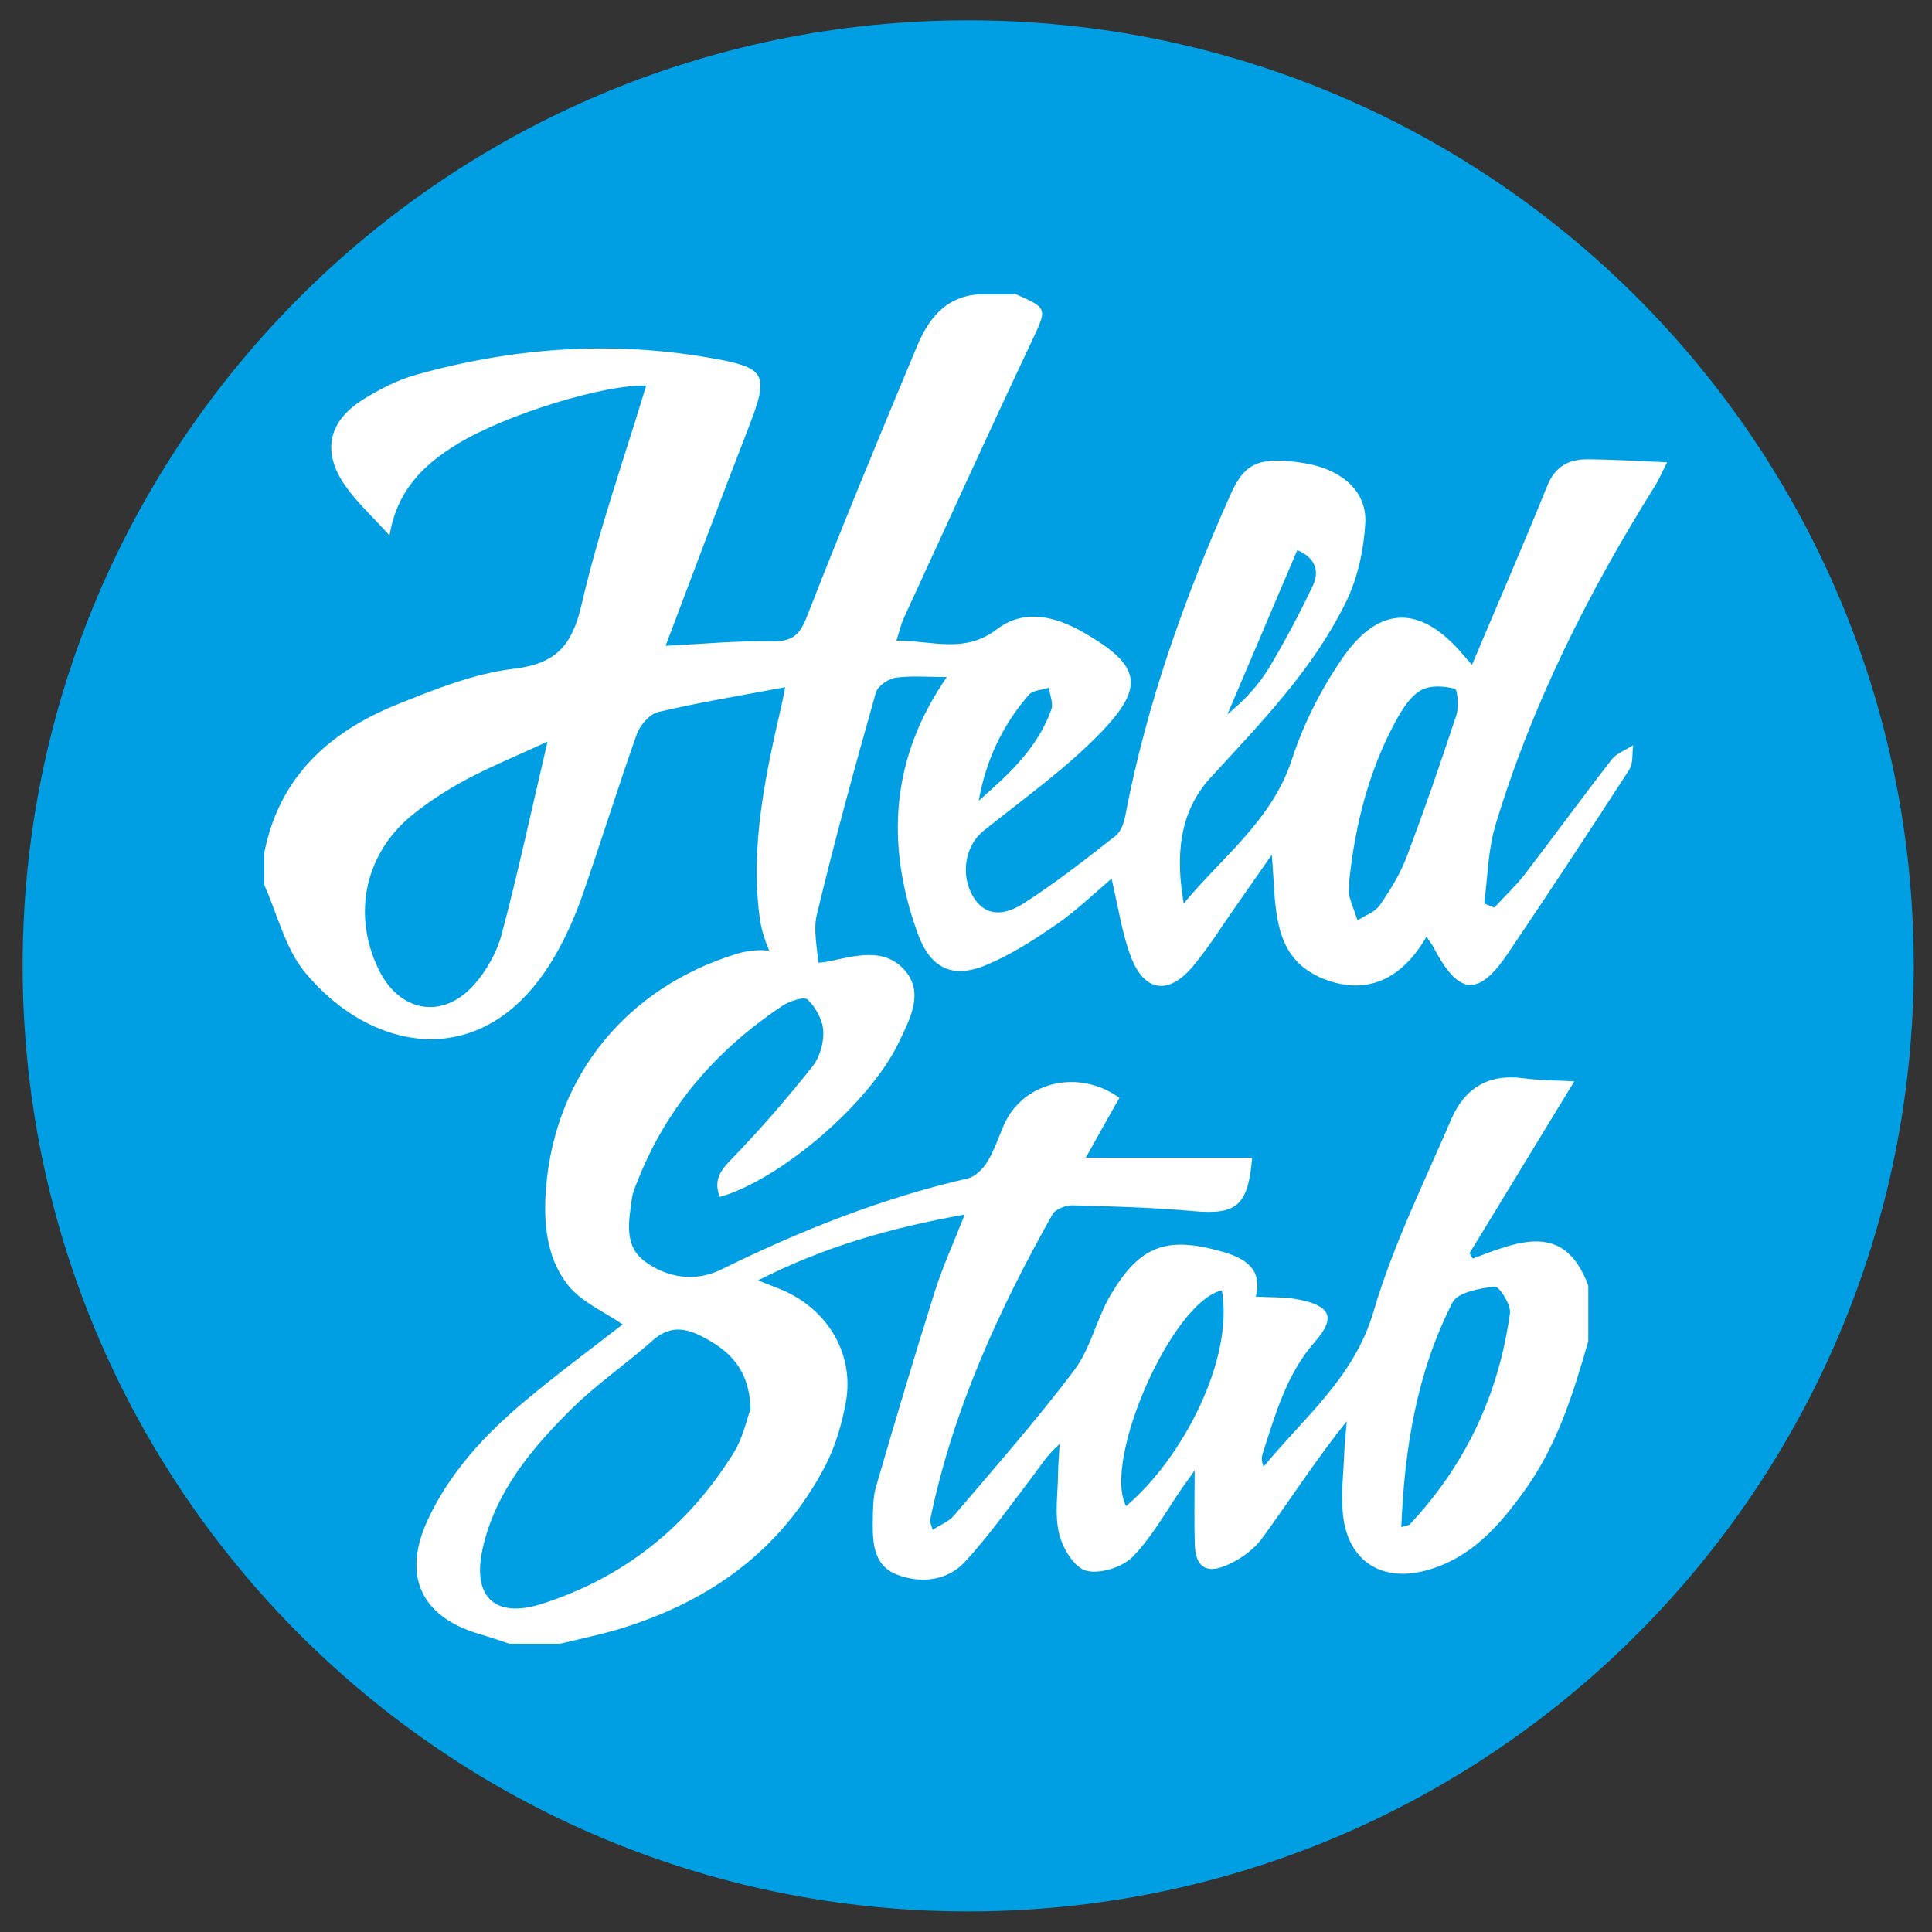
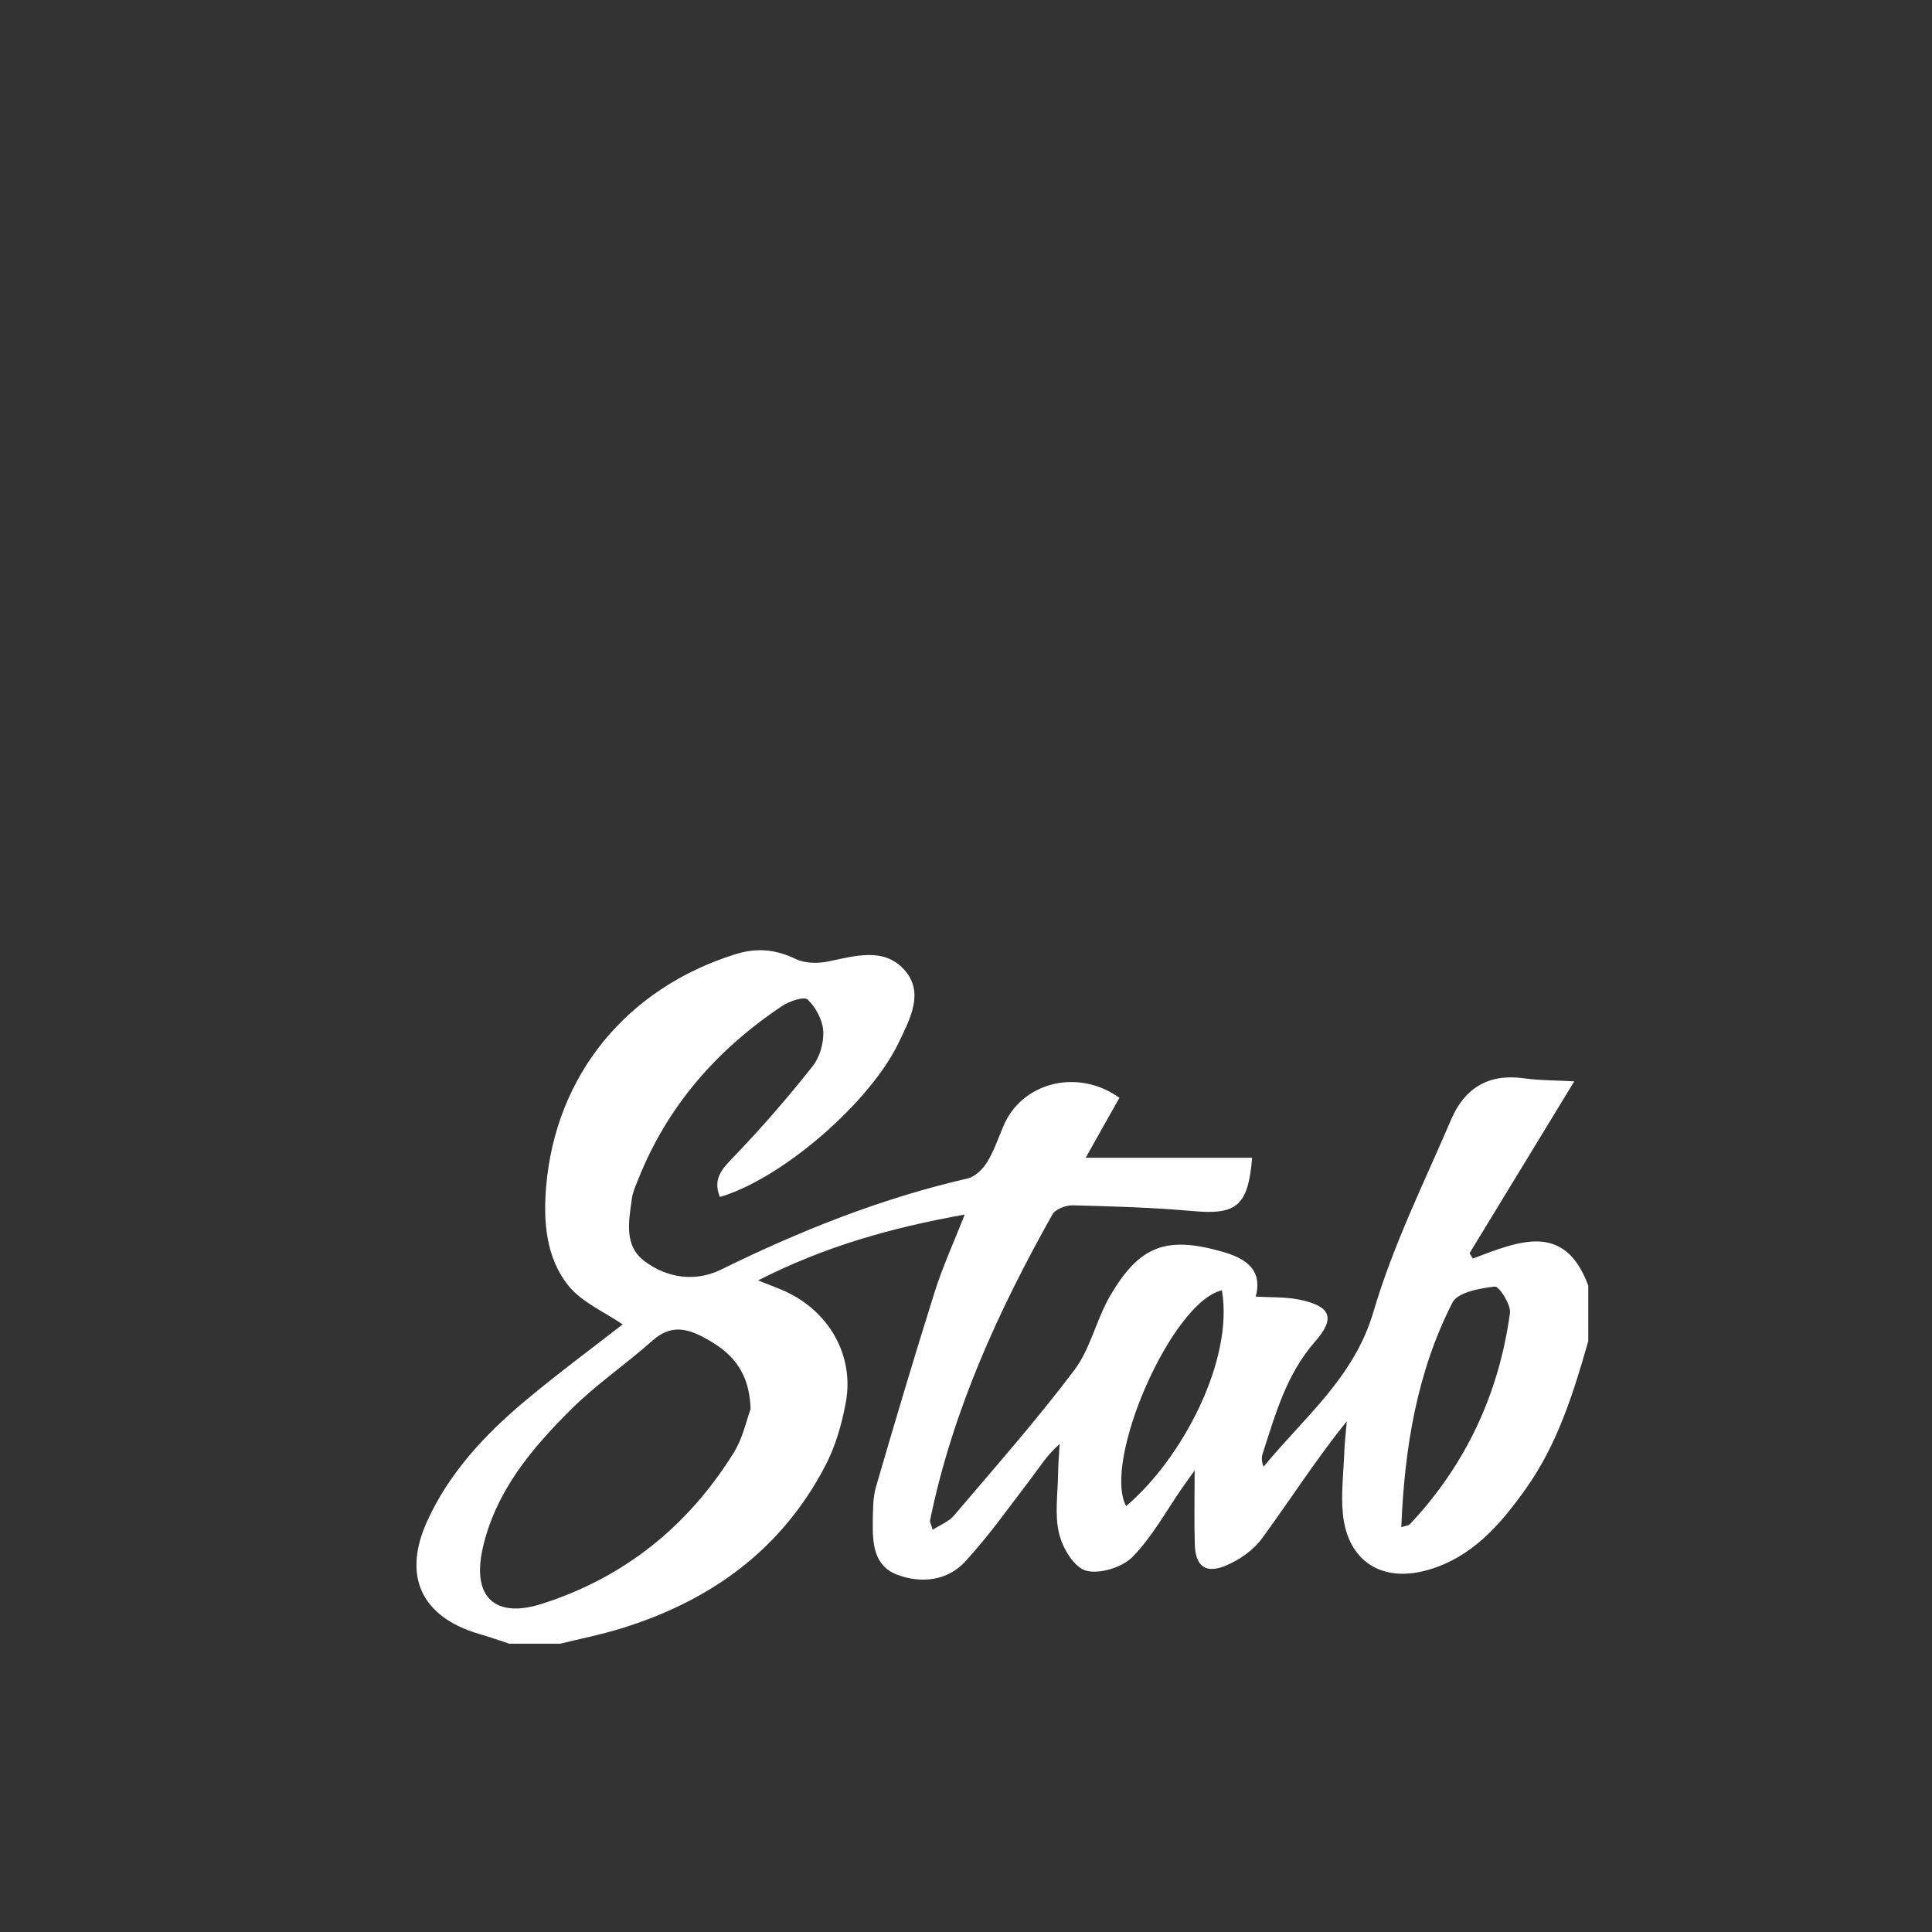
<svg xmlns="http://www.w3.org/2000/svg" version="1.1" id="Ebene_1" x="0px" y="0px" viewBox="0 0 150.24 150.24" style="enable-background:new 0 0 150.24 150.24;" xml:space="preserve">
  <rect x="0" y="0" width="150.24" height="150.24" fill="#333333" stroke="none" />
  <style type="text/css">
	.st0{fill:#009FE3;}
	.st1{fill:#FFFFFF;}
</style>
-   <path class="st0" d="M75.29,148.64c-40.61,0-73.53-32.92-73.53-73.53c0-40.61,32.92-73.53,73.53-73.53  c40.61,0,73.53,32.92,73.53,73.53C148.82,115.72,115.9,148.64,75.29,148.64" />
-   <path class="st1" d="M78.86,22.82c2.7,1.18,2.59,1.13,1.28,3.91c-3.34,7.08-6.58,14.21-9.85,21.32c-0.22,0.48-0.34,1.01-0.58,1.77  c2.75-0.02,5.27,1.05,7.8-0.88c2.13-1.63,4.58-1.02,6.8,0.27c4.34,2.52,4.79,4.12,1.31,7.74c-2.75,2.85-6.05,5.18-9.15,7.67  c-1.37,1.09-1.83,3.35-0.81,5.08c1.07,1.81,2.7,1.35,3.96,0.54c2.48-1.59,4.81-3.42,7.13-5.24c0.43-0.33,0.66-1.05,0.77-1.63  c1.65-8.62,4.56-16.8,8.12-24.8c1.06-2.39,2.01-3.18,5.85-2.54c2.85,0.48,4.81,2.17,4.68,4.63c-0.11,2.06-0.58,4.25-1.48,6.11  c-2.56,5.26-6.62,9.42-10.54,13.69c-2.52,2.74-2.72,6.2-2.1,9.8c3.01-3.64,6.88-6.47,8.42-11.22c0.9-2.76,2.28-5.48,3.93-7.87  c2.87-4.16,6.12-4.12,9.38-0.25c0.21,0.25,0.43,0.49,0.69,0.78c1.98-4.7,3.97-9.26,5.83-13.87c0.61-1.53,1.66-2.12,3.13-2.11  c1.93,0.01,3.87,0.13,6.21,0.23c-0.5,1-0.68,1.42-0.92,1.8c-5.2,8.3-9.58,17-12.42,26.39c-0.59,1.95-0.61,4.08-0.88,6.12  c0.26,0.11,0.52,0.21,0.78,0.32c0.8-0.87,1.67-1.68,2.39-2.61c2.26-2.95,4.45-5.96,6.73-8.89c0.39-0.51,1.12-0.76,1.68-1.13  c-0.09,0.64,0.02,1.41-0.3,1.9c-3.1,4.79-6.24,9.56-9.44,14.29c-2.31,3.42-3.83,3.26-5.79-0.48c-0.12-0.24-0.29-0.45-0.54-0.82  c-1.81,3.15-4.46,4.59-7.82,3.35c-4.33-1.61-3.85-5.68-4.21-9.72c-1.02,1.45-1.83,2.63-2.66,3.81c-1.15,1.63-2.2,3.34-3.48,4.87  c-1.88,2.25-3.77,1.99-4.81-0.73c-0.72-1.9-1-3.96-1.51-6.09c-1.37,1.16-2.74,2.49-4.29,3.56c-1.74,1.2-3.56,2.37-5.5,3.17  c-2.66,1.1-4.34,0.17-5.3-2.51c-2.51-6.97-2.06-13.63,2.28-19.9c-1.44,0-2.73-0.12-3.97,0.05c-0.58,0.08-1.41,0.65-1.55,1.16  c-1.62,5.73-3.2,11.48-4.59,17.27c-0.34,1.41,0.17,3,0.13,4.5c-0.01,0.6-0.29,1.49-0.71,1.7c-0.43,0.21-1.55-0.1-1.74-0.49  c-0.85-1.75-1.87-3.57-2.12-5.45c-0.76-5.68,0.47-11.23,1.74-16.74c0.07-0.31,0.12-0.62,0.24-1.21c-3.45,0.65-6.69,1.18-9.88,1.93  c-0.66,0.16-1.41,1.02-1.66,1.72c-1.47,4.14-2.77,8.34-4.21,12.48c-0.54,1.55-1.21,3.08-2.01,4.51c-5.43,9.67-14.47,7.77-19.6,1.51  c-1.53-1.87-2.13-4.5-3.15-6.78v-2.48c1.15-5.91,5.06-9.43,10.36-11.56c2.92-1.17,5.94-2.39,9.02-2.76c3.37-0.4,4.57-1.85,5.31-5.05  c1.33-5.76,3.32-11.37,5.01-16.97c-3.19-0.12-10.87,2.21-14.7,4.55c-2.58,1.58-4.67,3.55-5.26,7.1c-1.31-1.46-2.55-2.58-3.47-3.91  c-1.8-2.61-1.29-4.97,1.41-6.66c1.27-0.79,2.65-1.51,4.08-1.91c7.45-2.1,15.02-2.67,22.67-1.37c4.71,0.8,4.87,1.24,3.17,5.62  c-2.13,5.48-4.19,11-6.39,16.81c3.02-0.15,5.68-0.41,8.33-0.35c1.6,0.03,2.14-0.57,2.69-2c2.74-7.02,5.62-13.98,8.53-20.94  c0.86-2.06,2.15-3.81,4.68-4.03H78.86z M42.58,57.67c-2.41,1.11-4.38,1.92-6.25,2.91c-1.45,0.77-2.85,1.67-4.14,2.69  c-3.78,2.98-4.84,7.75-2.77,12.07c1.62,3.38,5,4.01,7.47,1.21c0.96-1.09,1.76-2.51,2.13-3.92C40.28,67.87,41.32,63.05,42.58,57.67   M104.93,68.42c0,0.76-0.06,1.05,0.01,1.3c0.18,0.63,0.42,1.24,0.63,1.85c0.59-0.38,1.36-0.64,1.73-1.18  c0.81-1.17,1.58-2.42,2.08-3.74c1.38-3.64,2.65-7.33,3.87-11.03c0.21-0.64,0.1-2.01-0.12-2.06c-0.82-0.21-1.88-0.29-2.58,0.09  c-0.78,0.42-1.39,1.32-1.85,2.13C106.41,59.86,105.37,64.3,104.93,68.42 M100.88,42.78c-1.82,4.27-3.62,8.52-5.43,12.77  c1.3-1.07,2.39-2.23,3.2-3.56c1.26-2.09,2.4-4.26,3.45-6.46C102.62,44.42,102.3,43.38,100.88,42.78 M76.11,62.27  c2.32-2.04,4.59-4.1,5.65-7.11c0.17-0.48-0.12-1.12-0.2-1.68c-0.53,0.18-1.25,0.19-1.56,0.56C77.95,56.4,76.66,59.15,76.11,62.27" />
  <path class="st1" d="M39.58,127.81c-0.79-0.26-1.57-0.53-2.36-0.76c-4.46-1.33-5.94-4.49-4-8.76c1.71-3.76,4.48-6.72,7.6-9.34  c2.58-2.16,5.29-4.16,7.6-5.96c-1.39-0.96-3.18-1.71-4.24-3.04c-1.72-2.16-1.94-4.96-1.71-7.66c0.73-8.72,6.3-15.46,14.73-18.09  c1.67-0.52,3.13-0.37,4.69,0.38c0.71,0.34,1.71,0.35,2.51,0.19c2.07-0.43,4.31-1.12,5.9,0.62c1.62,1.77,0.46,3.85-0.4,5.66  c-2.25,4.72-9.14,10.64-13.92,12.03c-0.61-1.5,0.28-2.29,1.23-3.28c2.1-2.19,4.09-4.5,5.98-6.88c0.56-0.71,0.88-1.83,0.83-2.74  c-0.05-0.86-0.58-1.84-1.21-2.45c-0.27-0.26-1.43,0.12-1.99,0.5c-5.06,3.38-8.92,7.77-11.19,13.48c-0.19,0.48-0.42,0.97-0.49,1.48  c-0.24,1.75-0.65,3.68,1,4.9c1.77,1.31,3.95,1.61,5.93,0.64c6.16-3.03,12.48-5.55,19.18-7.09c0.59-0.14,1.19-0.74,1.52-1.28  c0.54-0.88,0.87-1.89,1.28-2.84c1.44-3.36,5.77-4.47,9-2.15c-0.84,1.48-1.69,2.99-2.62,4.66h12.94c-0.31,3.76-1.22,4.45-4.58,4.15  c-3.12-0.28-6.25-0.37-9.38-0.45c-0.53-0.01-1.34,0.3-1.57,0.71c-4.22,7.51-7.78,15.3-9.52,23.81c-0.02,0.11,0.07,0.24,0.21,0.71  c0.61-0.39,1.26-0.64,1.65-1.1c3.17-3.73,6.41-7.4,9.36-11.31c1.26-1.67,1.71-3.93,2.78-5.77c2.28-3.9,4.35-4.68,8.67-3.46  c1.74,0.49,3.24,1.31,2.66,3.51c1.22,0.07,2.32,0.02,3.36,0.23c2.45,0.49,2.89,1.4,1.26,3.26c-2.25,2.56-3.09,5.67-4.09,8.75  c-0.09,0.28-0.07,0.59,0.08,0.99c3.13-3.83,7.04-6.91,8.55-12.07c1.51-5.14,3.93-10.02,6.05-14.96c1.03-2.4,2.89-3.56,5.62-3.18  c1.31,0.18,2.64,0.16,3.94,0.24c-2.82,4.62-5.48,8.99-8.14,13.36c0.08,0.14,0.16,0.28,0.25,0.42c3.53-1.32,7.13-2.92,8.98,2.11v4.31  c-1.16,4.06-2.41,8.08-4.92,11.57c-1.96,2.74-4.13,5.24-7.53,6.22c-3.58,1.04-6.26-0.66-6.63-4.33c-0.16-1.54,0.04-3.12,0.1-4.68  c0.03-0.85,0.13-1.71,0.2-2.55c-2.42,3.01-4.41,6.13-6.59,9.11c-0.68,0.93-1.79,1.7-2.87,2.14c-1.55,0.63-2.32-0.01-2.36-1.7  c-0.05-1.77-0.01-3.53-0.01-5.73c-0.51,0.73-0.74,1.04-0.96,1.35c-1.26,1.82-2.34,3.82-3.87,5.38c-0.81,0.82-2.56,1.36-3.62,1.07  c-0.92-0.25-1.83-1.76-2.09-2.88c-0.36-1.47-0.1-3.1-0.08-4.66c0.01-0.77,0.08-1.54,0.12-2.31c-0.97,0.85-1.51,1.74-2.14,2.57  c-1.7,2.22-3.32,4.53-5.21,6.58c-1.38,1.49-3.4,1.72-5.27,1.02c-1.84-0.69-1.93-2.45-1.91-4.12c0.02-0.91,0-1.86,0.25-2.72  c1.47-5.05,2.97-10.09,4.55-15.11c0.62-1.98,1.5-3.89,2.35-6.06c-5.71,1.02-10.89,2.48-16.07,5.12c0.94,0.38,1.54,0.59,2.11,0.85  c3.41,1.56,5.37,4.98,4.72,8.6c-0.31,1.71-0.81,3.45-1.61,4.98c-3.42,6.55-8.96,10.52-15.92,12.65c-1.54,0.47-3.12,0.79-4.69,1.17  H39.58z M58.37,109.57c-0.1-3.13-1.67-4.55-3.76-5.63c-1.39-0.72-2.58-0.84-3.87,0.31c-2.04,1.82-4.33,3.37-6.27,5.29  c-3.11,3.08-5.94,6.43-6.94,10.89c-0.83,3.74,0.94,5.46,4.61,4.29c6.39-2.04,11.34-6.02,14.88-11.69  C57.77,111.85,58.06,110.4,58.37,109.57 M108.97,118.76c0.43-0.14,0.58-0.14,0.66-0.22c4.36-4.64,6.93-10.15,7.79-16.43  c0.09-0.66-0.85-2.1-1.18-2.06c-1.16,0.13-2.88,0.44-3.29,1.24C110.19,106.69,109.22,112.57,108.97,118.76 M95.02,100.34  c-3.92,0.91-9.31,13.29-7.45,16.78C91.91,113.46,95.96,105.79,95.02,100.34" />
</svg>